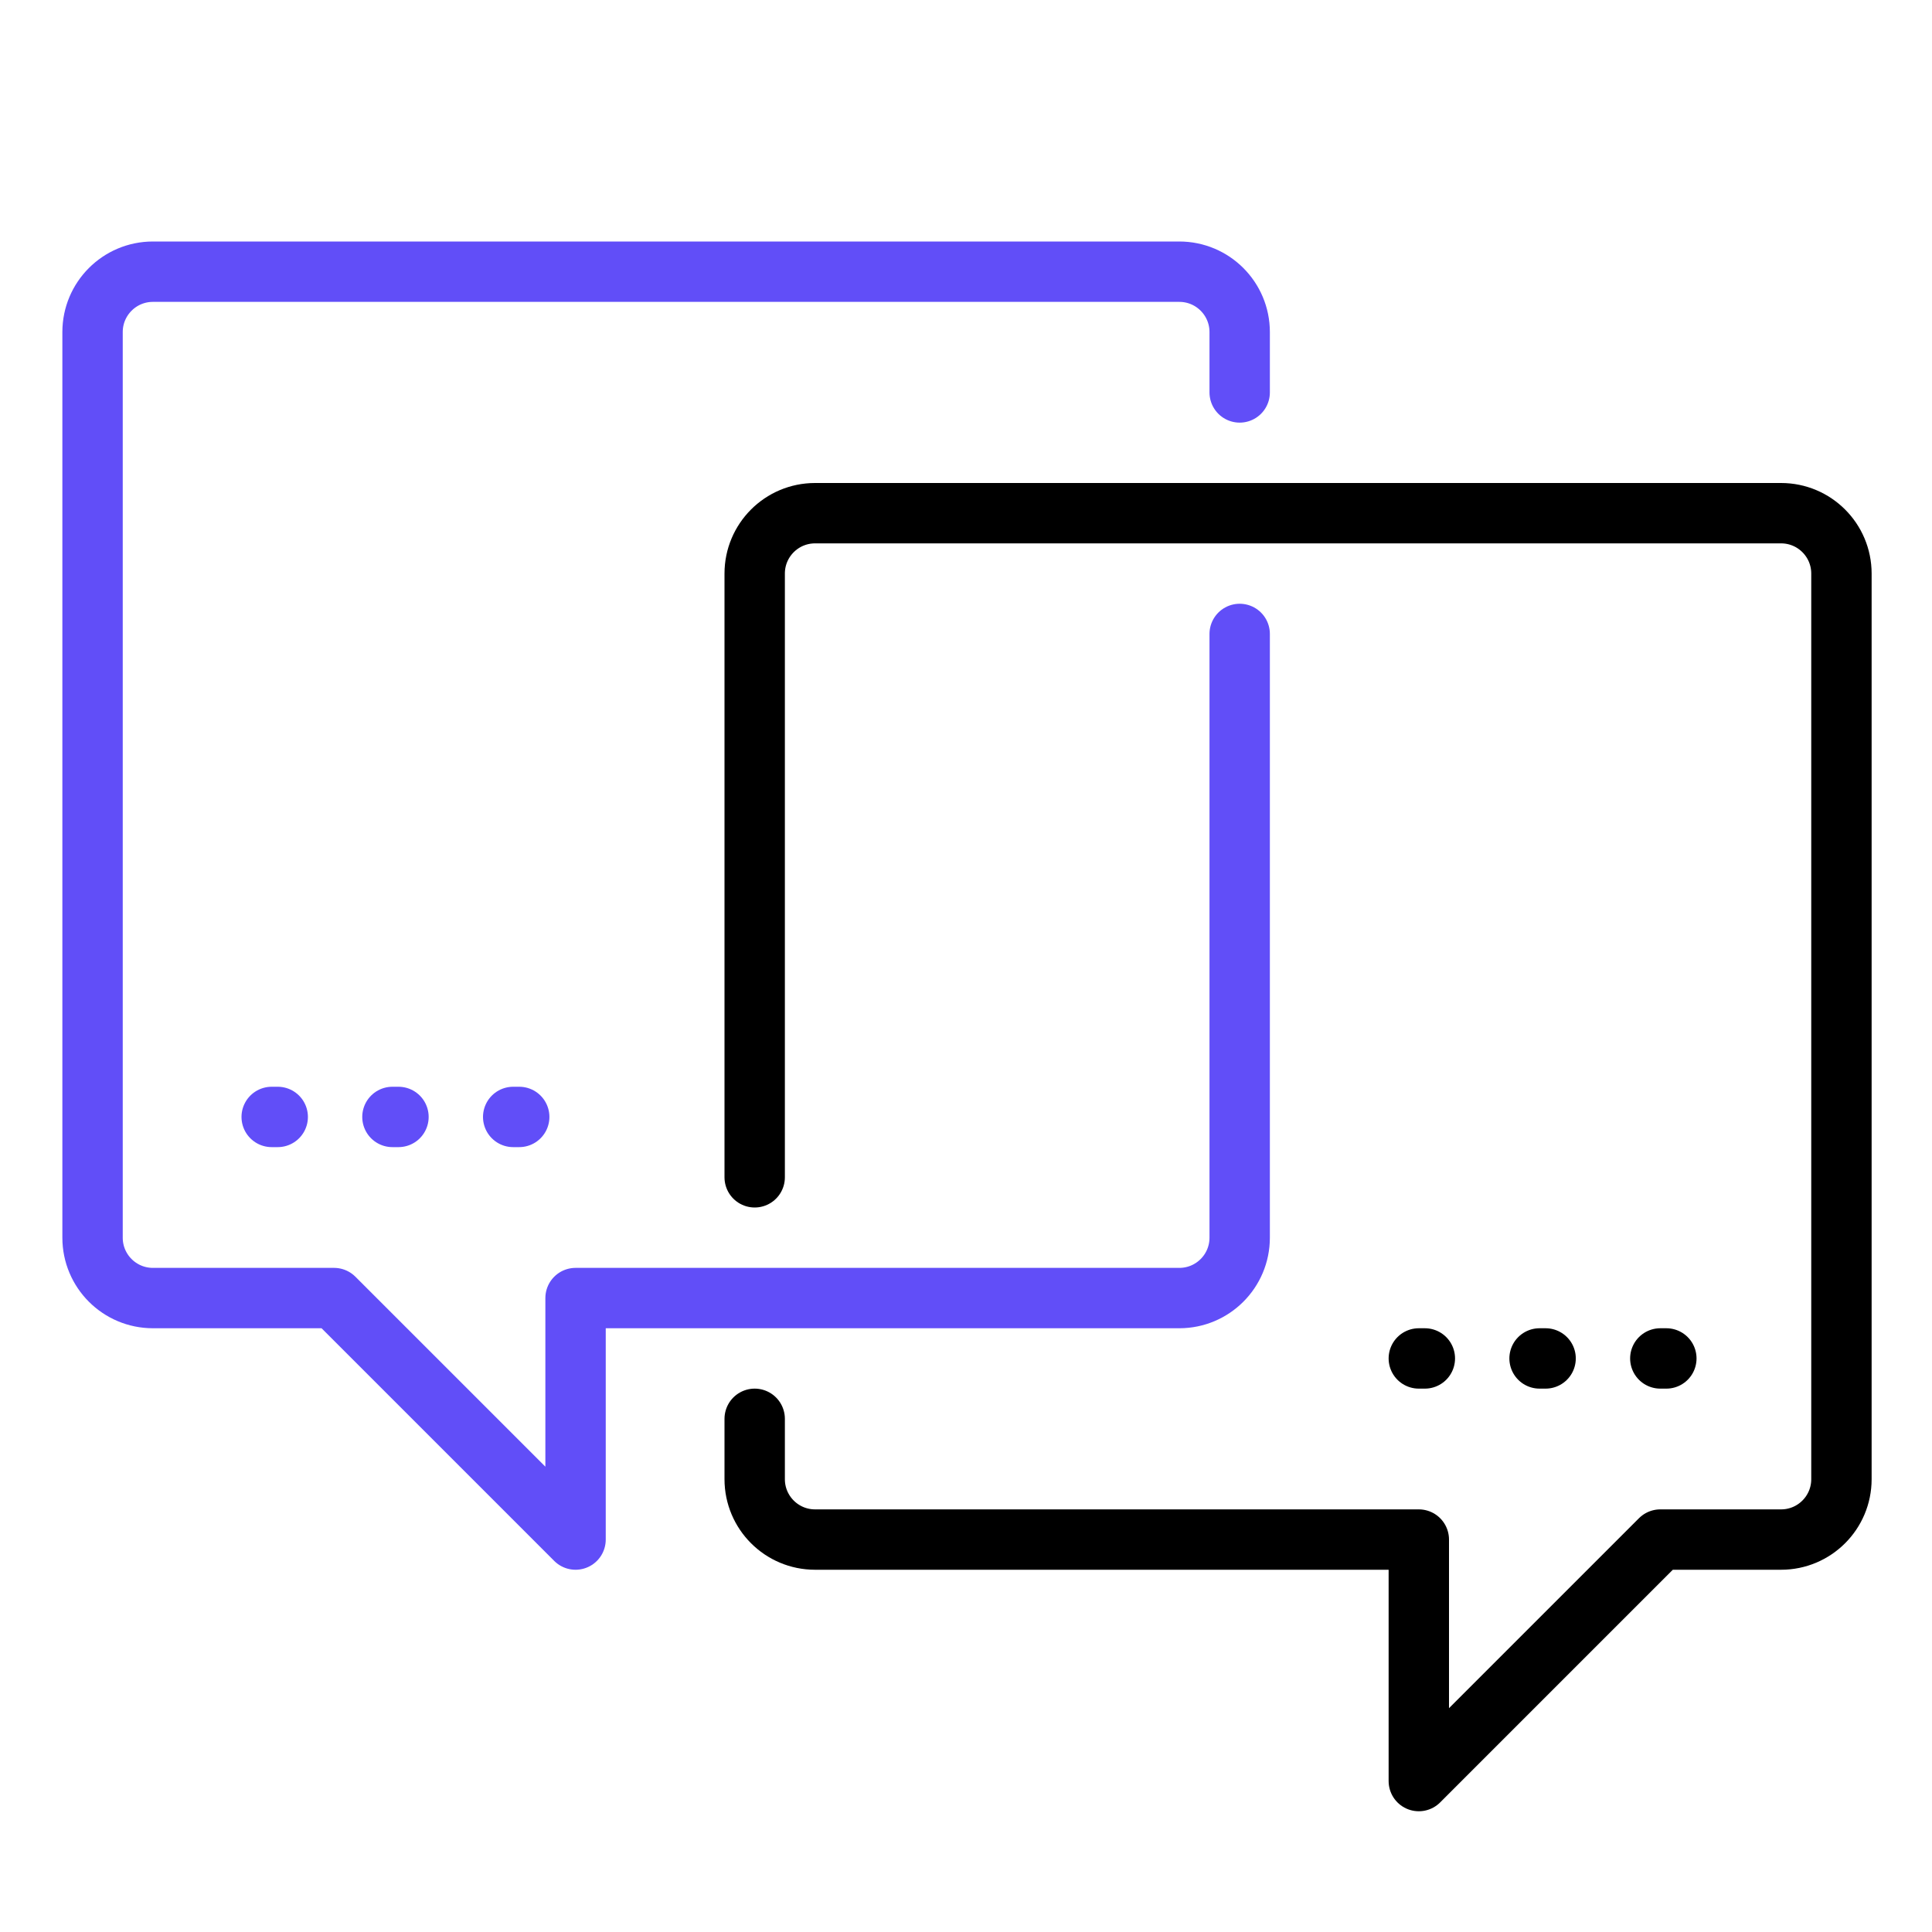
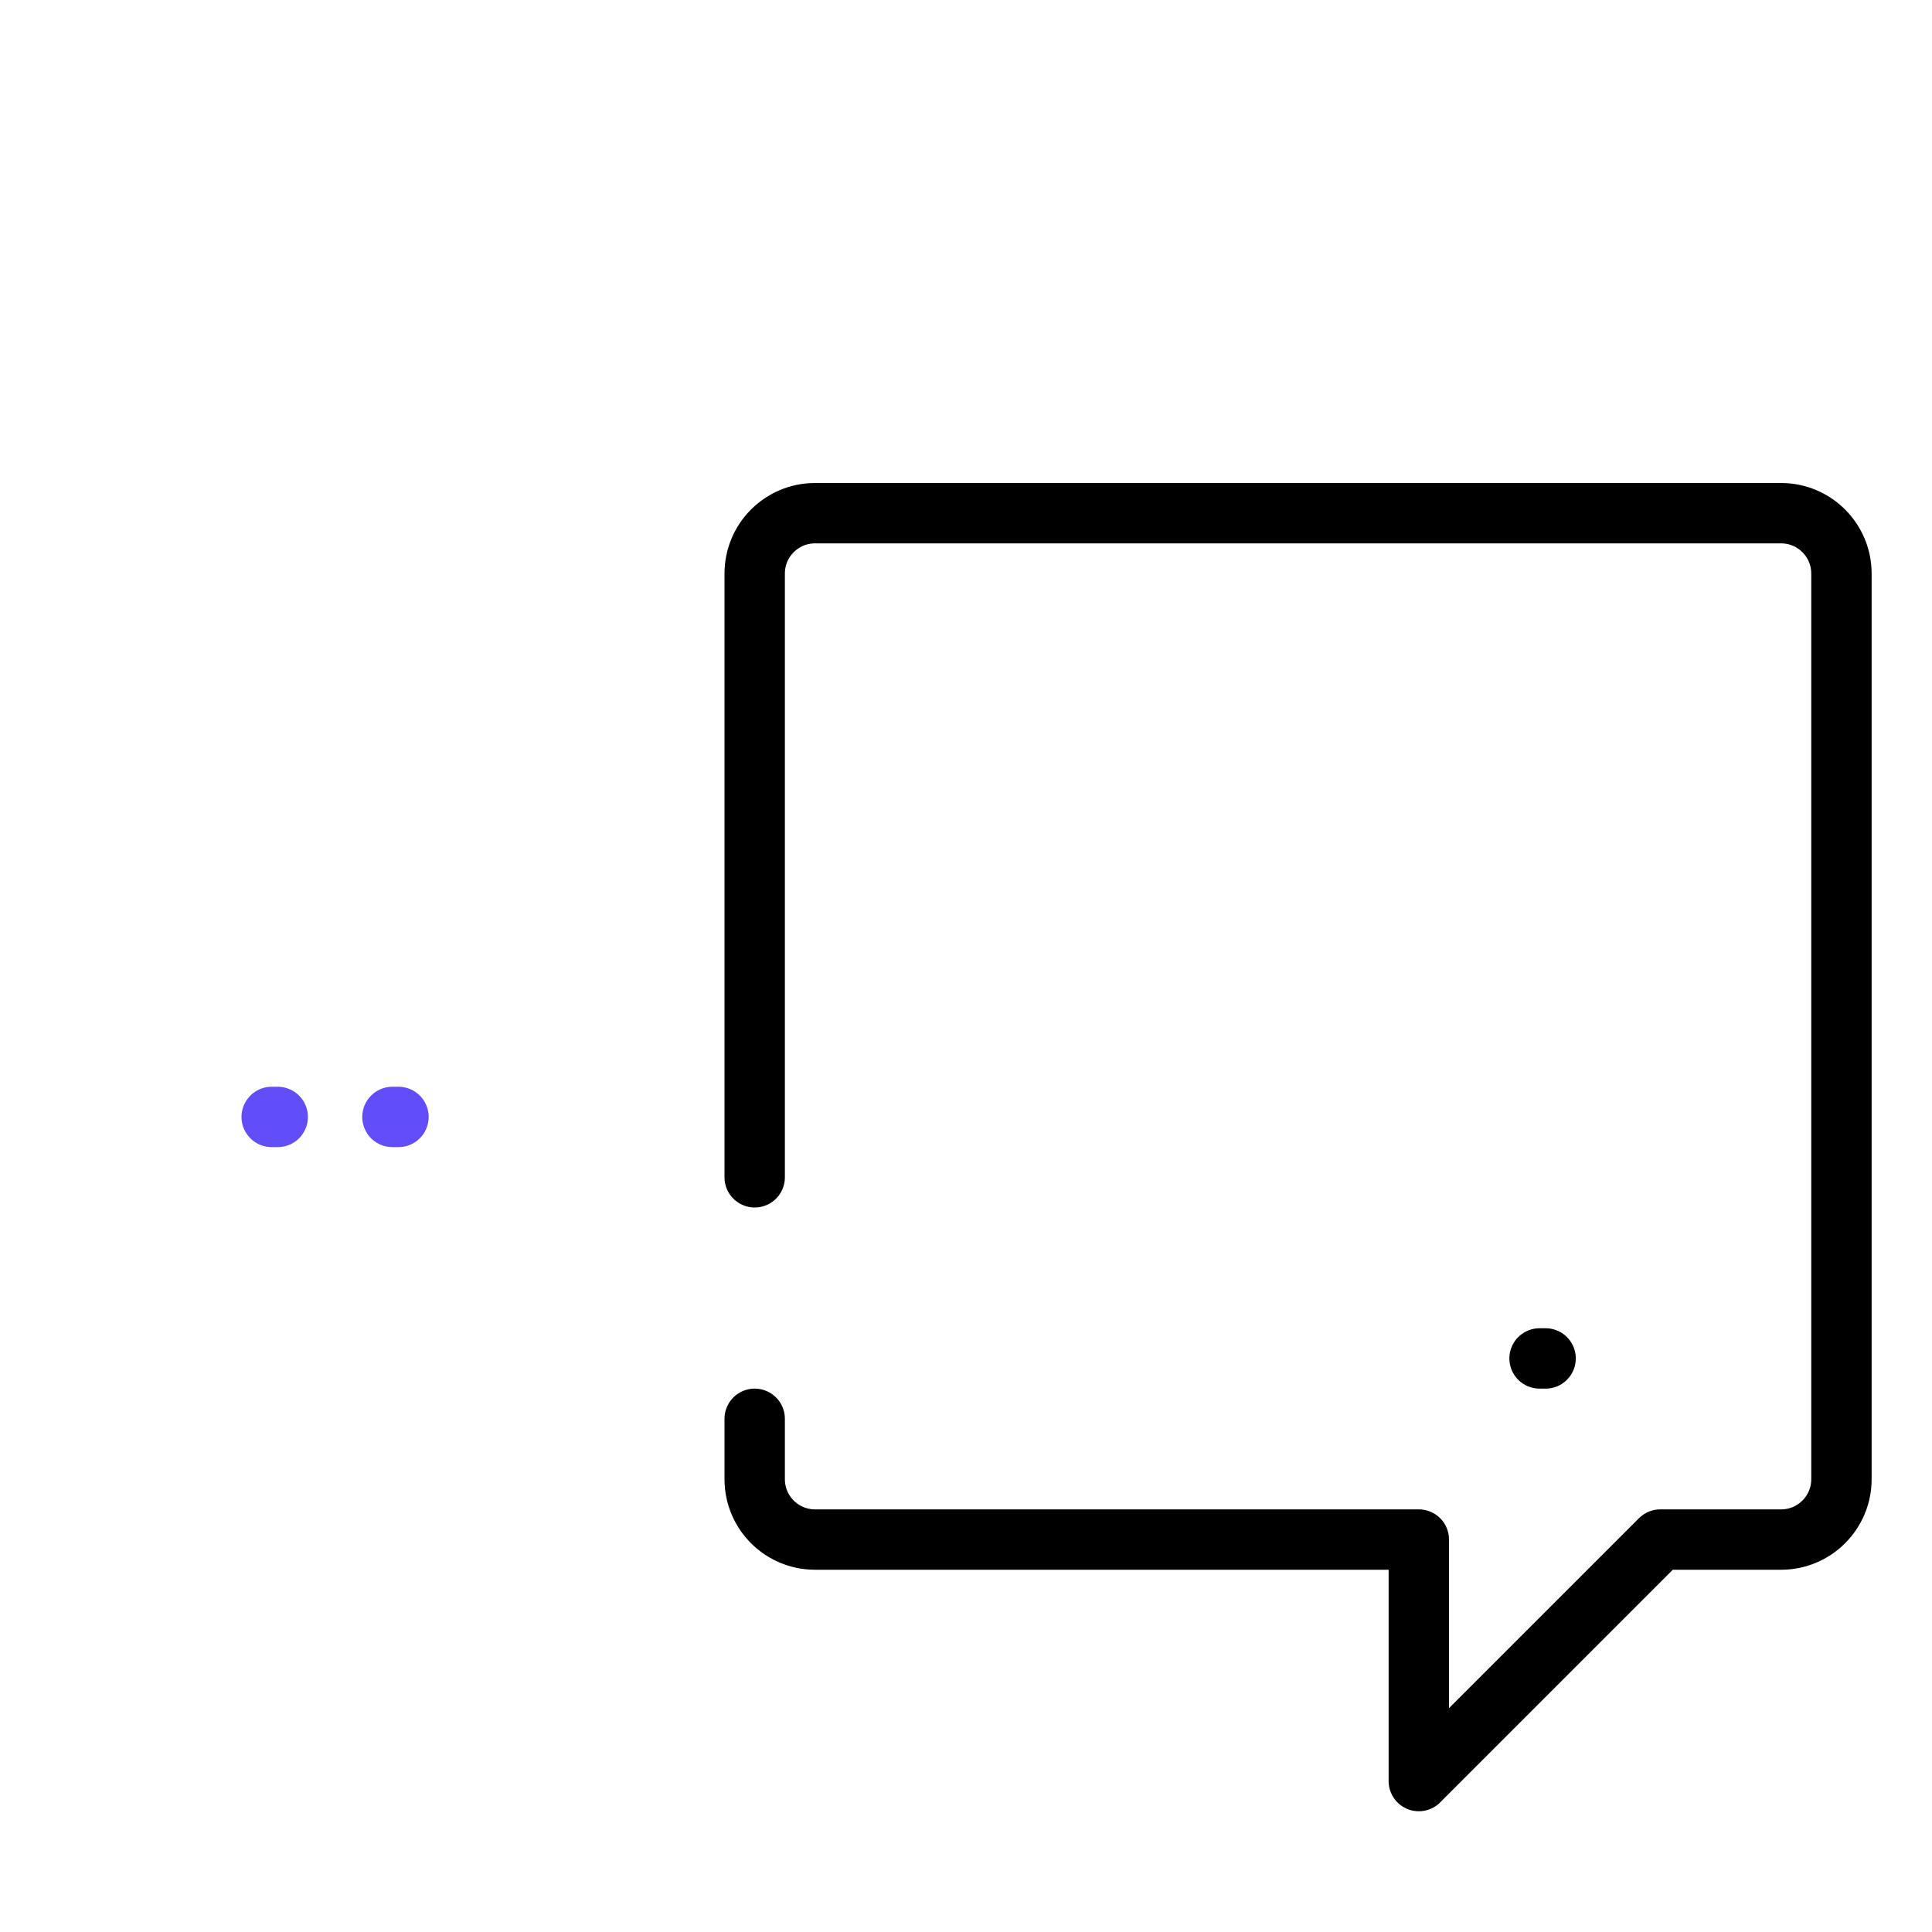
<svg xmlns="http://www.w3.org/2000/svg" width="64" height="64" viewBox="0 0 64 64" fill="none">
-   <path d="M41.066 13V11C41.066 9.896 40.172 9 39.066 9H5.066C3.96 9 3.066 9.896 3.066 11V13V21V41C3.066 42.104 3.96 43 5.066 43H11.066L19.066 51V43H39.066C40.172 43 41.066 42.104 41.066 41V21" stroke="#614EF8" stroke-width="2" stroke-miterlimit="10" stroke-linecap="round" stroke-linejoin="round" />
  <path d="M25 47V49C25 50.104 25.894 51 27 51H47V59L55 51H59C60.106 51 61 50.104 61 49V29V26V19C61 17.896 60.106 17 59 17H27C25.894 17 25 17.896 25 19V39" stroke="black" stroke-width="2" stroke-miterlimit="10" stroke-linecap="round" stroke-linejoin="round" />
-   <path d="M17.2 37H17" stroke="#614EF8" stroke-width="2" stroke-miterlimit="10" stroke-linecap="round" stroke-linejoin="round" />
  <path d="M13.2 37H13" stroke="#614EF8" stroke-width="2" stroke-miterlimit="10" stroke-linecap="round" stroke-linejoin="round" />
  <path d="M9.2 37H9" stroke="#614EF8" stroke-width="2" stroke-miterlimit="10" stroke-linecap="round" stroke-linejoin="round" />
-   <path d="M55.2 45H55" stroke="black" stroke-width="2" stroke-miterlimit="10" stroke-linecap="round" stroke-linejoin="round" />
  <path d="M51.2 45H51" stroke="black" stroke-width="2" stroke-miterlimit="10" stroke-linecap="round" stroke-linejoin="round" />
-   <path d="M47.2 45H47" stroke="black" stroke-width="2" stroke-miterlimit="10" stroke-linecap="round" stroke-linejoin="round" />
</svg>